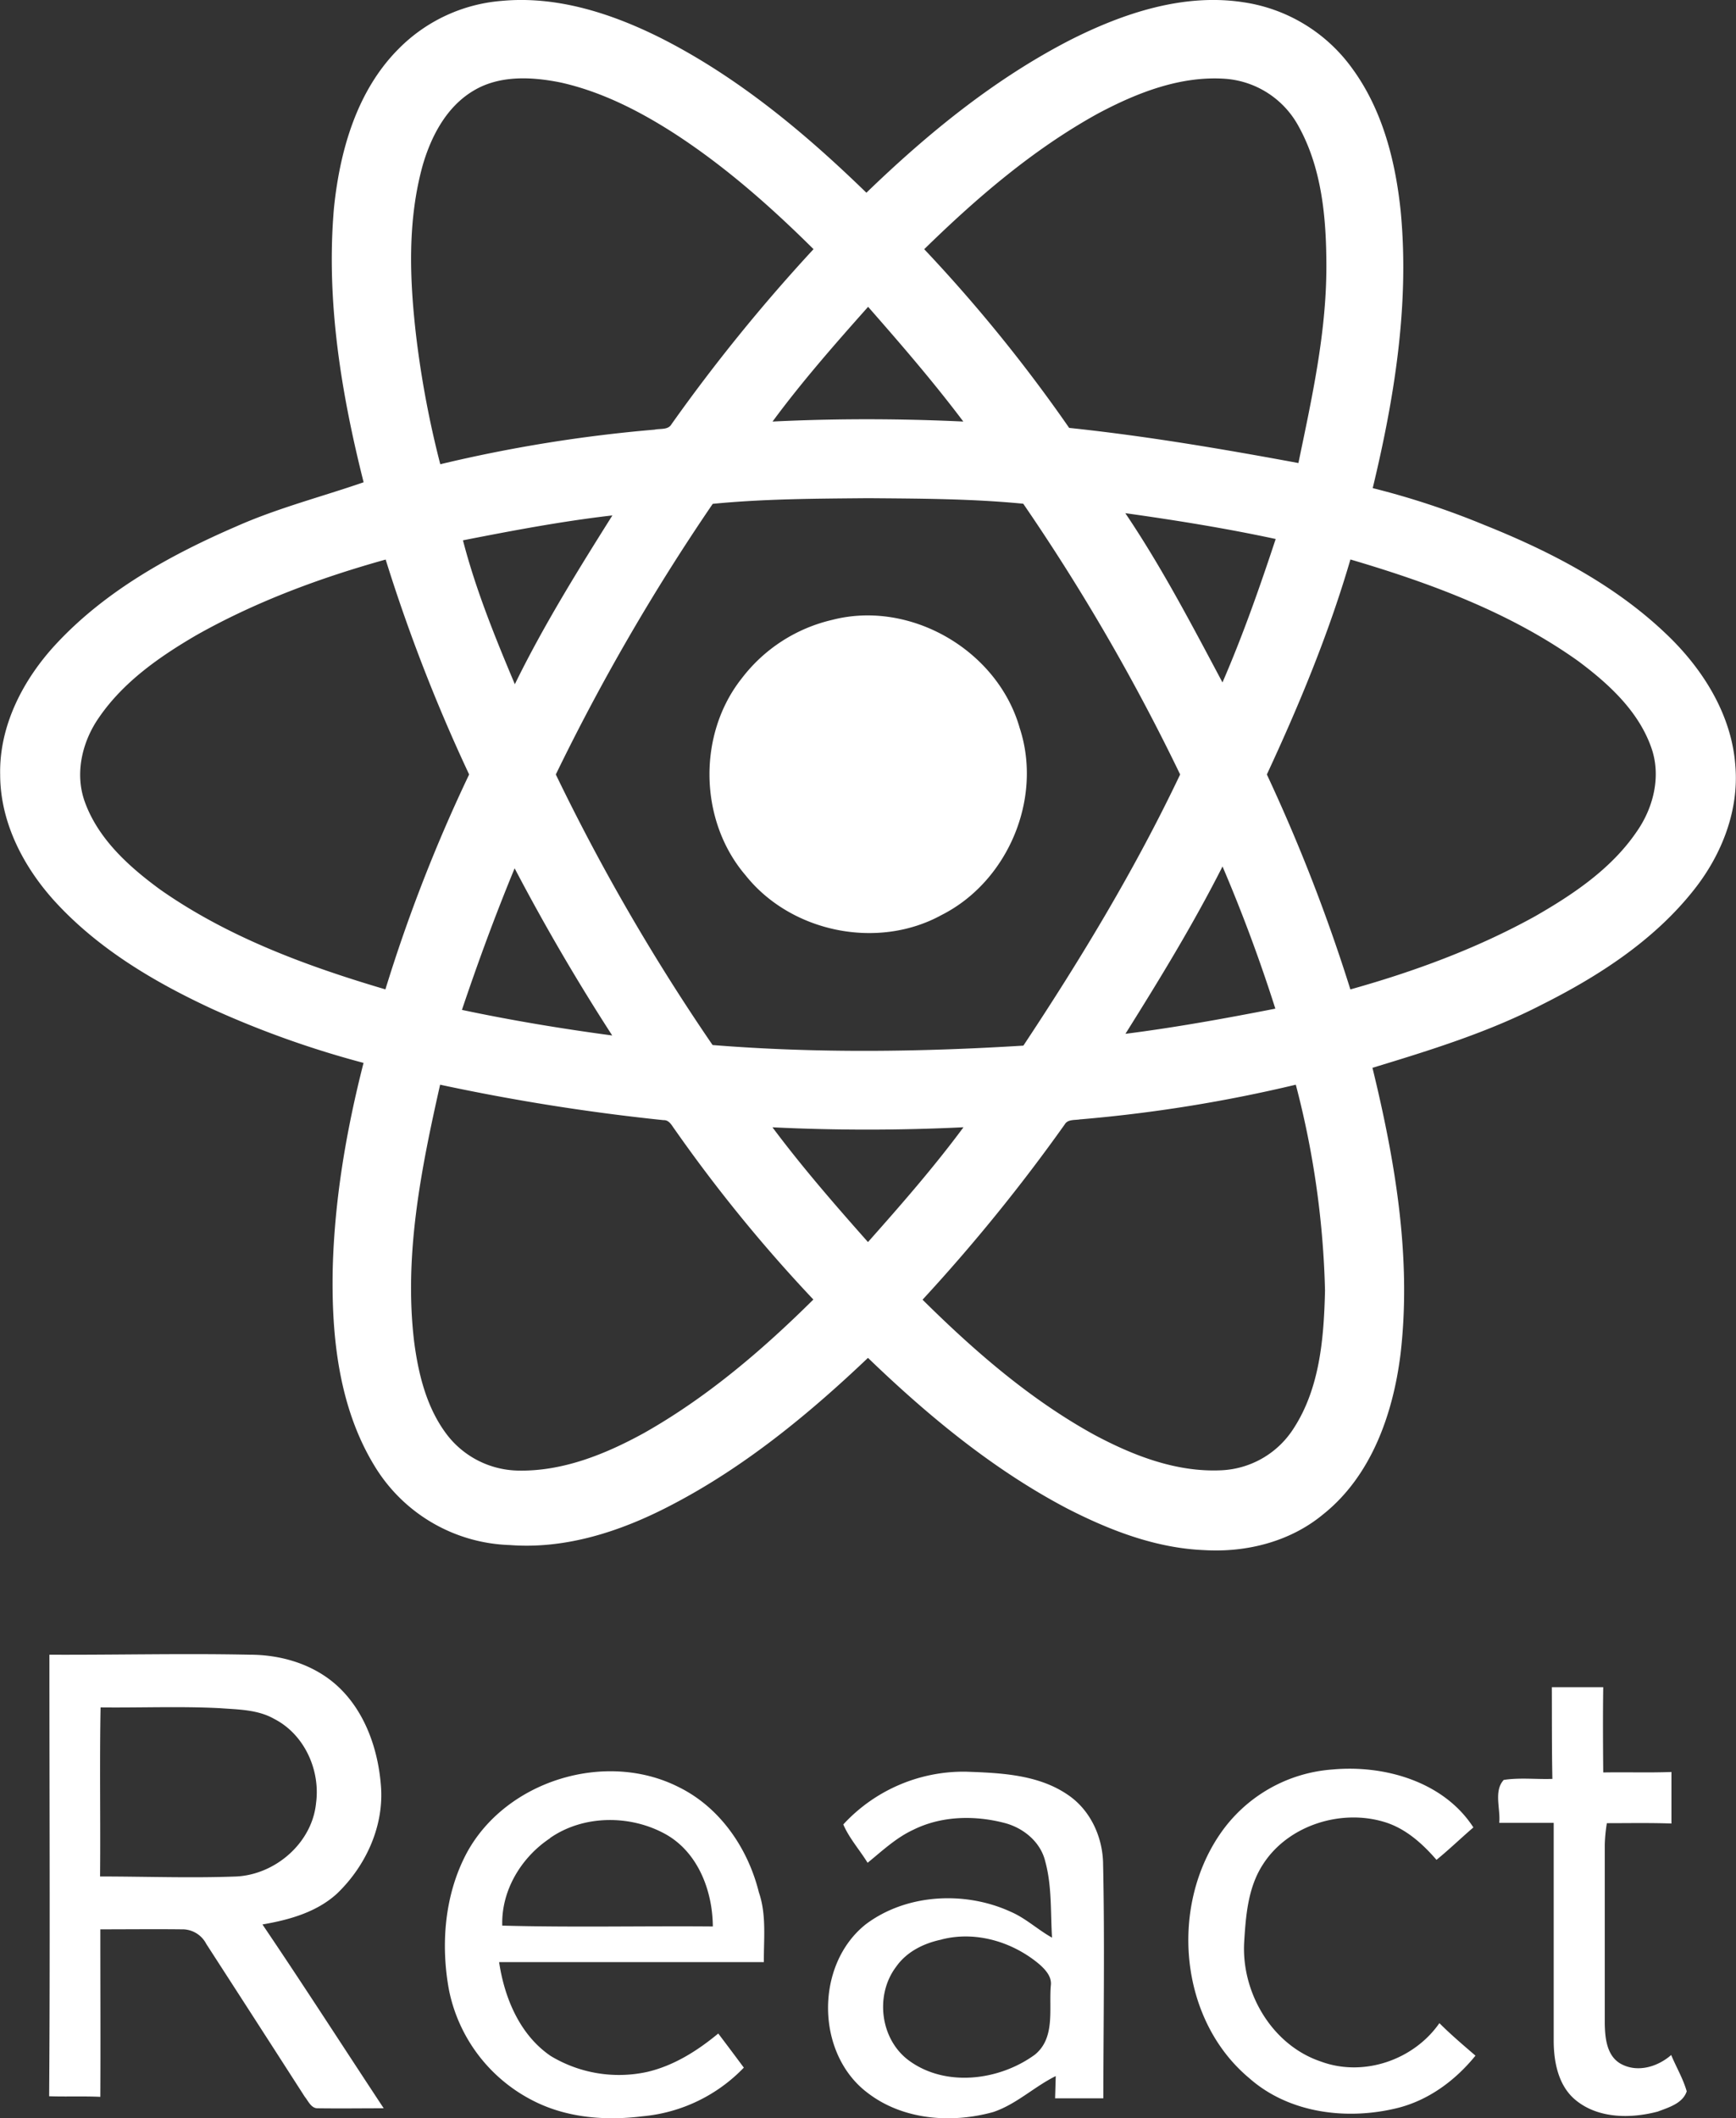
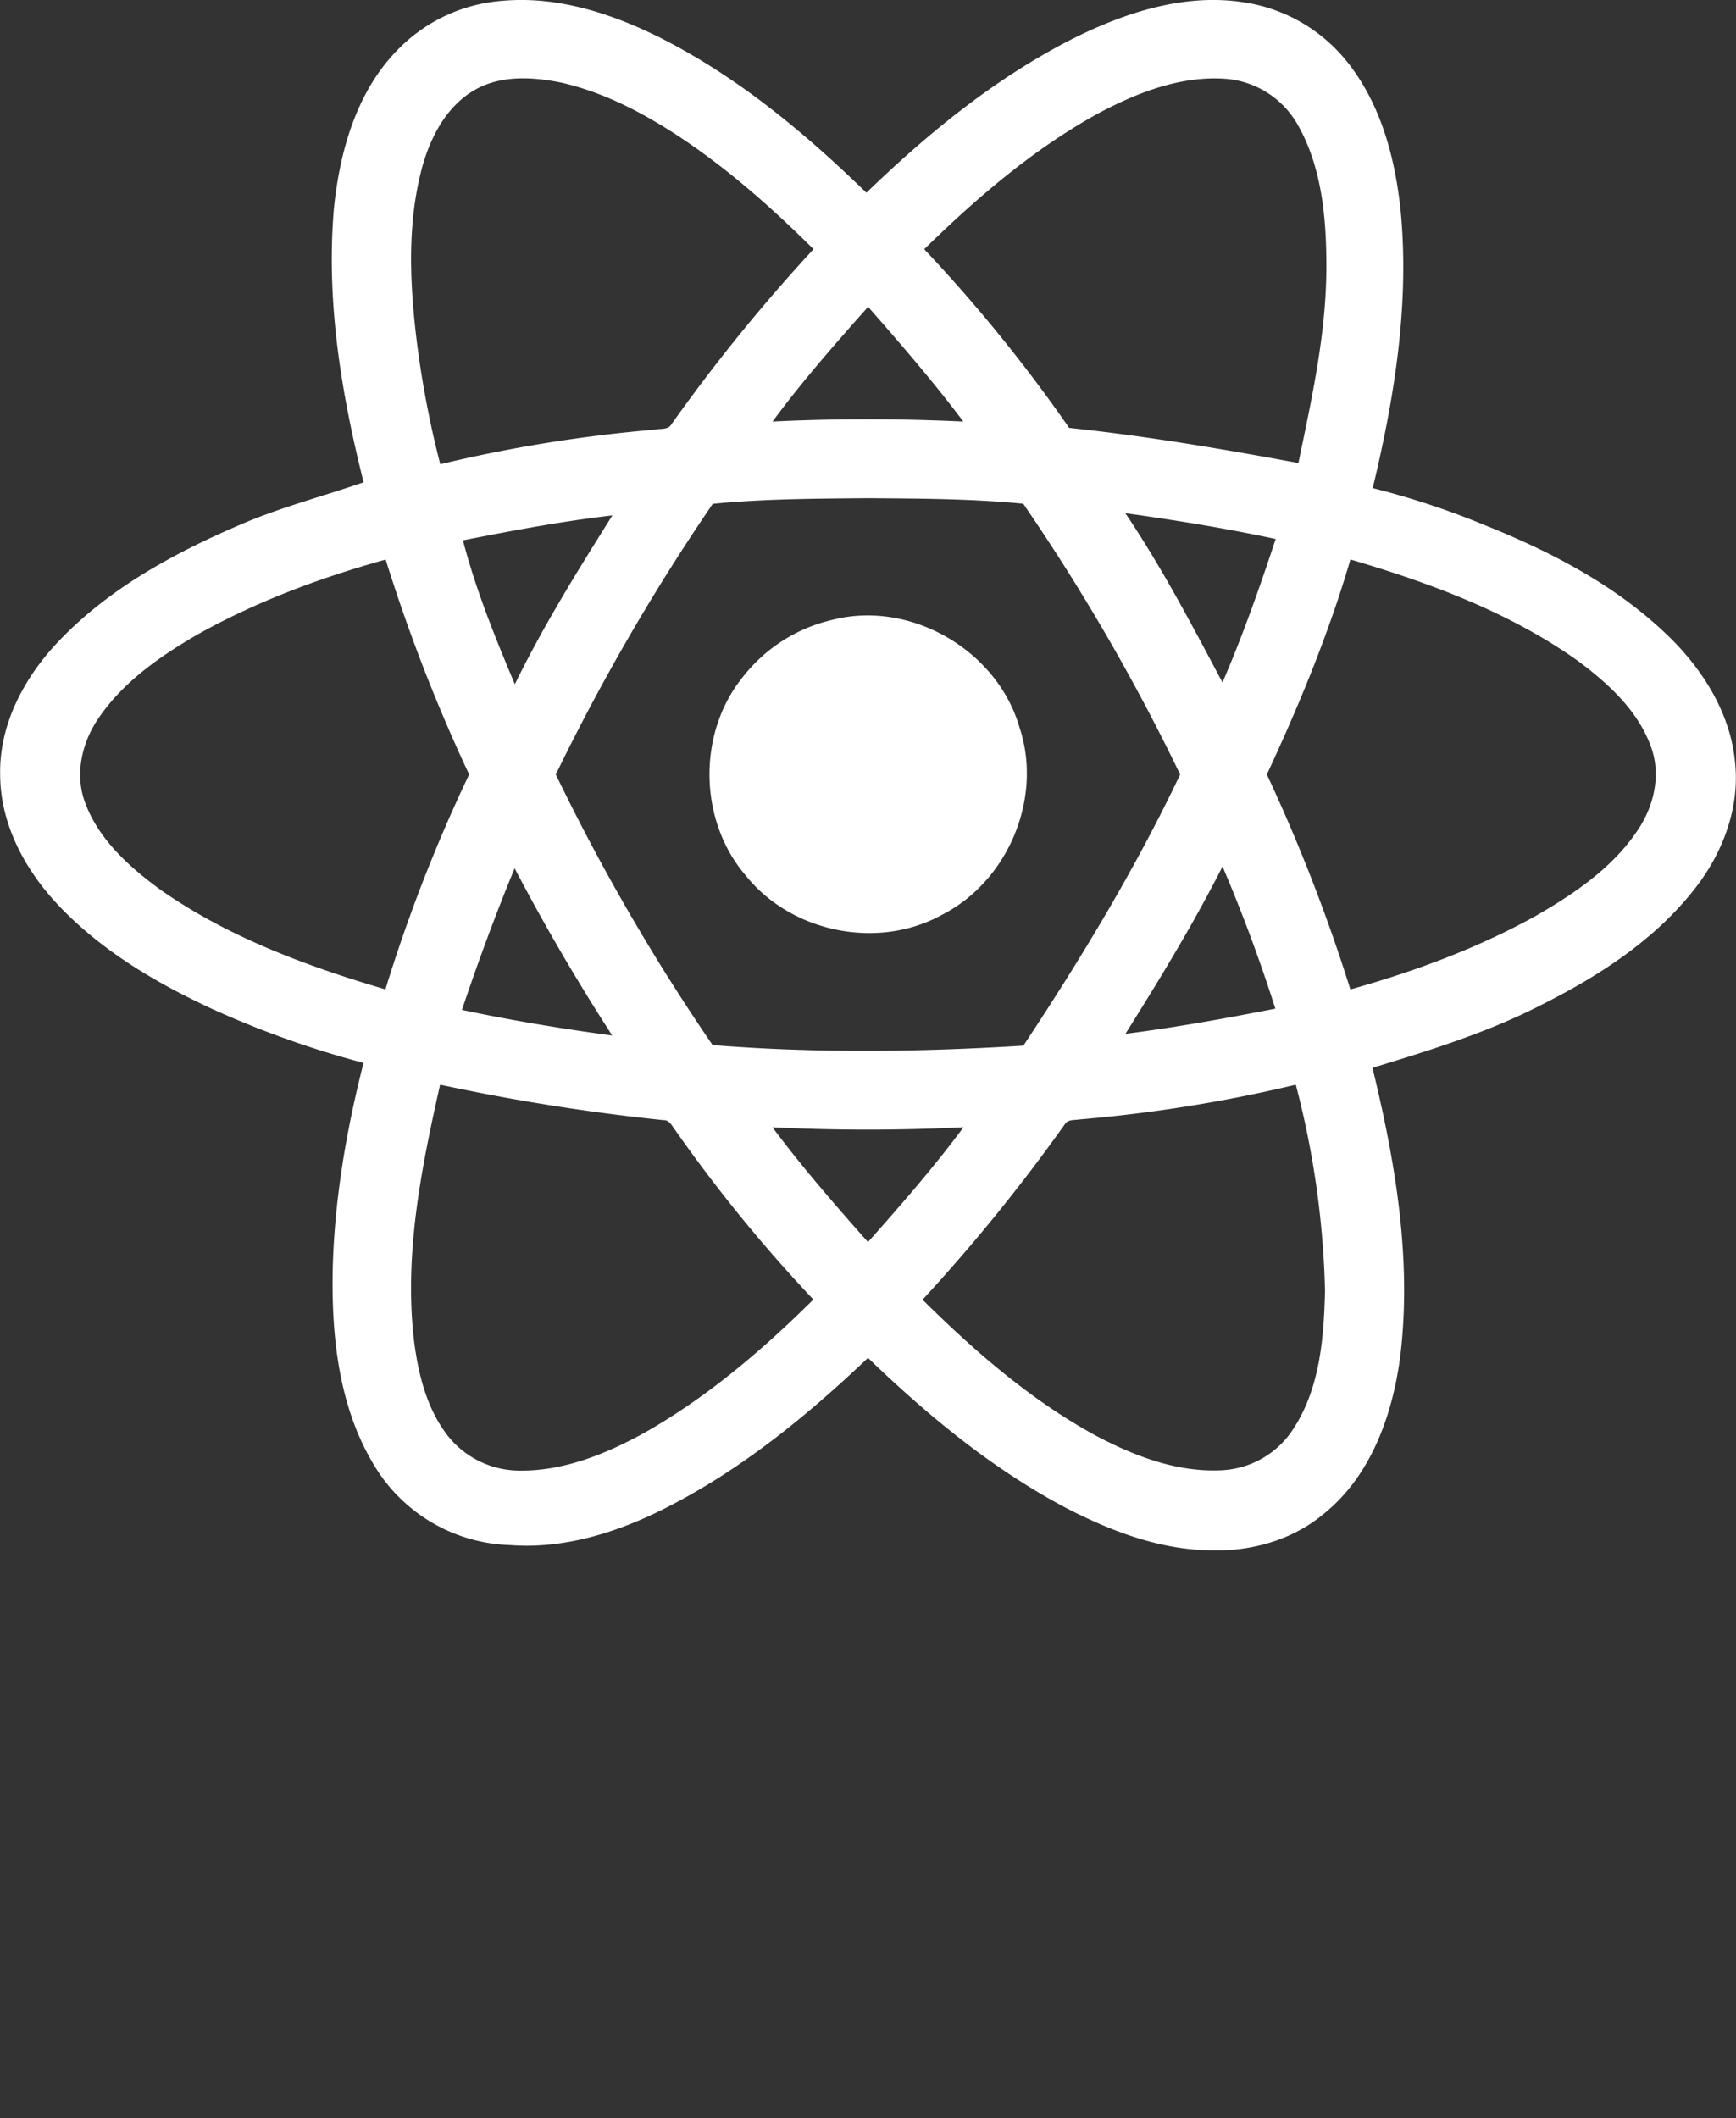
<svg xmlns="http://www.w3.org/2000/svg" id="Layer_1" data-name="Layer 1" viewBox="0 0 407.19 496.67">
  <rect x="0" y="0" width="407.19" height="496.67" fill="#333333" stroke="none" />
  <defs>
    <style>.cls-1{fill:#fff;}</style>
  </defs>
  <title>bestweb-ico-react-js</title>
  <path class="cls-1" d="M145.89,19.88A38.22,38.22,0,0,1,170.06,8.62c13.1-1.23,26,3,37.57,8.82,18,9.15,33.61,22.17,48,36.16,14.35-13.87,30-26.66,47.84-35.83C315.9,11.49,330,6.79,344,8.93a38.3,38.3,0,0,1,25.56,15.5c7.11,9.69,10.17,21.71,11.39,33.5,2.09,21.83-1.46,43.74-6.56,64.93a187.3,187.3,0,0,1,26.2,8.65c15.36,6.14,30.42,13.93,42.49,25.41,8.65,8.16,15.53,19,16.37,31.09.87,10.47-3.21,20.8-9.63,28.93-9.35,11.89-22.33,20.29-35.7,27-12.63,6.52-26.24,10.72-39.79,14.84,5.34,21.9,9.23,44.65,6.57,67.22-1.75,14-6.88,28.6-18.29,37.6-7.7,6.32-17.89,8.85-27.71,8.27-11.35-.45-22.18-4.63-32.18-9.76C285.37,353,270.09,340.37,256,326.79c-14,13.31-29.18,25.77-46.44,34.68-11.54,6-24.42,10.22-37.57,9.21a38.51,38.51,0,0,1-31.54-18.24c-8.55-13.78-10.32-30.55-10-46.43.41-16.34,3.19-32.57,7.23-48.38a225.88,225.88,0,0,1-35.58-12.69c-13.3-6.17-26.25-13.82-36.33-24.64-7.64-8.19-13.31-18.84-13.32-30.25-.25-11.5,5.4-22.32,13.06-30.58,11.61-12.52,26.86-20.95,42.39-27.66,9.63-4.27,19.86-6.89,29.8-10.32-5.29-21-8.85-42.71-6.95-64.38C132.14,43.69,136.11,29.69,145.89,19.88Zm17.68,9.74c-6.36,3.72-10,10.64-12,17.5-3.61,13-3.1,26.61-1.58,39.83a228.92,228.92,0,0,0,5.69,30.31,339.13,339.13,0,0,1,50.28-8.11c1.29-.3,3.13.12,3.93-1.24a408.21,408.21,0,0,1,33.34-41.08c-10.08-10-20.83-19.49-32.79-27.22-8.17-5.24-17-9.73-26.5-11.85C177.21,26.4,169.66,26,163.57,29.62ZM310,35c-15.19,8.36-28.46,19.77-40.81,31.84a358.8,358.8,0,0,1,34,41.9c18,1.89,35.94,4.94,53.77,8.24,3.15-15.19,6.56-30.46,6.56-46.06,0-11.18-1-22.93-6.51-32.88A21.34,21.34,0,0,0,340,26.9C329.41,26.1,319.16,30.13,310,35Zm-76.36,72.25c14.89-.73,29.83-.7,44.72,0-7-9.3-14.64-18.14-22.33-26.9C248.26,89.08,240.54,97.86,233.61,107.26Zm-14.05,19.29A499.62,499.62,0,0,0,182.78,190a486.7,486.7,0,0,0,36.77,63.44c24.22,1.95,48.65,1.64,72.9.14C306,233.15,318.69,212.15,329.22,190a482.66,482.66,0,0,0-36.8-63.48c-12.07-1.18-24.24-1.2-36.37-1.3C243.88,125.33,231.67,125.36,219.56,126.55Zm96.76,2.18C324.9,141.38,332,155,339.15,168.42c4.77-11,8.73-22.28,12.48-33.63C340,132.29,328.15,130.38,316.32,128.73ZM161,135.1c3,11.59,7.53,22.72,12.17,33.74,6.7-13.7,14.77-26.68,22.88-39.58C184.24,130.62,172.58,132.83,161,135.1ZM98.4,157.38c-8.56,5-17,10.88-22.72,19.19-4,5.68-5.79,13.2-3.37,19.87C75.48,205.19,82.7,211.66,90,217c15.88,11.14,34.32,17.93,52.81,23.39A369,369,0,0,1,162.45,190a397,397,0,0,1-19.58-50.39C127.47,143.9,112.35,149.5,98.4,157.38Zm270.76-17.79c-5.06,17.33-12,34.07-19.6,50.41a405.43,405.43,0,0,1,19.59,50.4c15-4.2,29.65-9.59,43.27-17.12,9-5.15,18-11.2,23.9-19.89,3.85-5.5,5.68-12.7,3.57-19.22-2.92-8.82-10.06-15.36-17.31-20.76C406.58,152,387.88,145.11,369.16,139.59ZM316.39,250.81c11.8-1.5,23.49-3.62,35.16-5.9q-5.39-16.95-12.39-33.34C332.32,225.08,324.42,238,316.39,250.81ZM160.76,245.2c11.67,2.47,23.44,4.42,35.25,6q-12.33-19.06-22.89-39.2C168.6,222.94,164.53,234,160.76,245.2ZM149.55,323c1,7.66,2.93,15.53,7.69,21.79A21.53,21.53,0,0,0,174,353.22c10.45.2,20.43-3.85,29.45-8.8,14.75-8.33,27.75-19.42,39.74-31.31a353,353,0,0,1-32.46-39.8c-.72-.93-1.3-2.33-2.71-2.26a493.24,493.24,0,0,1-52.38-8.31C151.2,282.45,147.12,302.74,149.55,323Zm156.34-52.16c-1.25.28-3-.08-3.74,1.21a415,415,0,0,1-33.35,41.1c12.12,12,25.2,23.38,40.23,31.65,9.17,4.91,19.38,8.89,30,8.34a21.22,21.22,0,0,0,16.68-9.61C362,334,362.94,322.14,363.2,311a209.28,209.28,0,0,0-6.85-48.26A341.5,341.5,0,0,1,305.89,270.86Zm-72.31,1.87c7,9.38,14.67,18.19,22.42,26.93,7.75-8.73,15.45-17.53,22.4-26.92C263.48,273.45,248.5,273.46,233.58,272.73Z" transform="translate(-52.41 -8.41)" />
  <path class="cls-1" d="M247.59,153.76c18.38-4.76,38.83,7.15,44,25.36,5.44,16.56-2.8,36-18.34,43.84-15,8.24-35.34,4.07-46-9.36-10.9-12.76-11.27-33-.86-46.13A37.24,37.24,0,0,1,247.59,153.76Z" transform="translate(-52.41 -8.41)" />
-   <path class="cls-1" d="M64,396.39c15.66.07,31.31-.33,47,0,6.87,0,13.91,1.94,19.33,6.28,7.22,5.81,10.68,15.21,11.41,24.22.85,9.56-3.48,19-10.3,25.53-4.79,4.37-11.23,6.15-17.47,7.22,9.65,14.25,18.95,28.74,28.44,43.1-5.13,0-10.26.07-15.4,0-1.59.08-2.28-1.68-3.12-2.71q-11.53-17.94-23.1-35.83A6.31,6.31,0,0,0,95,460.78c-6.35-.07-12.71,0-19.06,0,0,13.09.07,26.19,0,39.28-4-.19-8,0-12-.14C64.18,465.4,64,430.9,64,396.39Zm12,12.36c-.25,13.21,0,26.43-.12,39.64,10.67,0,21.36.41,32,0,9.19-.48,17.74-7.9,18.66-17.2,1.05-7.75-2.74-16.12-9.8-19.74-3.91-2.23-8.52-2.2-12.87-2.53C94.67,408.46,85.36,408.85,76.06,408.75Z" transform="translate(-52.41 -8.41)" />
-   <path class="cls-1" d="M416.4,404l12.06,0c-.1,6.67-.06,13.34,0,20,5.32-.1,10.64.09,16-.11q0,6,0,12.08c-5.05-.18-10.1-.08-15.15-.08a37.94,37.94,0,0,0-.49,5q0,21,0,42c.06,3.38.45,7.56,3.75,9.42,3.9,2.16,8.64.72,11.83-2.06,1.18,2.85,2.79,5.53,3.64,8.51-.93,2.85-4.27,3.79-6.78,4.75-6.32,1.67-13.91,1.68-19.21-2.64-4.13-3.33-5.21-9-5.21-14,0-17,0-34,0-51.05-4.26,0-8.52,0-12.78,0,.35-3.26-1.35-7.44,1.06-10.07,3.76-.58,7.61-.11,11.41-.24C416.39,418.4,416.43,411.21,416.4,404Z" transform="translate(-52.41 -8.41)" />
-   <path class="cls-1" d="M338.53,438.51A35,35,0,0,1,365,423.3c12.17-1.11,26.07,2.86,33,13.59-2.91,2.5-5.67,5.17-8.65,7.6-3.37-3.89-7.39-7.49-12.44-8.94-10.2-3-22.5.93-28.3,10.06-3.51,5.42-4,12.07-4.38,18.33-.6,11.78,6.56,24,18,27.84,10,3.7,21.77-.35,27.8-9,2.68,2.68,5.58,5.14,8.46,7.62-4.65,5.74-10.85,10.36-18.07,12.22-11.87,3-25.59,1.38-35-6.95C329.05,482,326.76,455.75,338.53,438.51Z" transform="translate(-52.41 -8.41)" />
-   <path class="cls-1" d="M161.82,443c9.14-17.06,32.62-24.31,49.84-15.54,9.67,4.76,16.2,14.36,18.75,24.65,1.82,5.29,1.12,10.89,1.17,16.36q-31.05,0-62.1,0c1.25,8.4,4.85,17.06,12.09,22a31,31,0,0,0,22.66,3.74c6.23-1.46,11.75-4.94,16.65-9,2,2.63,4,5.31,6,8a37.63,37.63,0,0,1-23.77,11.41c-8.49,1.06-17.44.41-25.2-3.43a37.35,37.35,0,0,1-20.21-26.29C155.75,464.19,156.72,452.65,161.82,443Zm19.6-3.57c-6.75,4.47-11.46,12.25-11.2,20.48,16.45.45,32.93.06,49.39.2-.06-8.33-3.44-17.31-11-21.59C200.33,433.89,189.3,433.9,181.42,439.38Z" transform="translate(-52.41 -8.41)" />
-   <path class="cls-1" d="M250.21,436.19A38.36,38.36,0,0,1,279,423.82c8.11.29,16.89.65,23.83,5.39,5.21,3.48,8.11,9.64,8.31,15.82.4,18.45.1,36.91.06,55.37q-5.66,0-11.31,0l.15-5.21c-5.08,2.51-9.27,6.64-14.69,8.44-9.81,2.71-21.16,1.86-29.43-4.5-12.24-9.2-12.38-30.08-.41-39.55,9.53-7.15,23.23-7.83,33.92-2.94,3.56,1.52,6.39,4.23,9.74,6.09-.37-6,0-12.09-1.6-17.91-1.09-4.52-5.07-7.78-9.43-8.95-7.09-1.87-14.93-1.72-21.57,1.6-4,1.86-7.26,4.94-10.66,7.71C254.06,442.17,251.6,439.43,250.21,436.19Zm23,27c-4.12.86-8.14,2.84-10.6,6.36-5,6.58-3.79,17,3,22,8.63,6.32,21.18,4.7,29.51-1.36,4.9-3.94,3.28-10.78,3.77-16.23.27-2.1-1.3-3.75-2.71-5C289.9,463.68,281.22,461.1,273.22,463.17Z" transform="translate(-52.41 -8.41)" />
</svg>